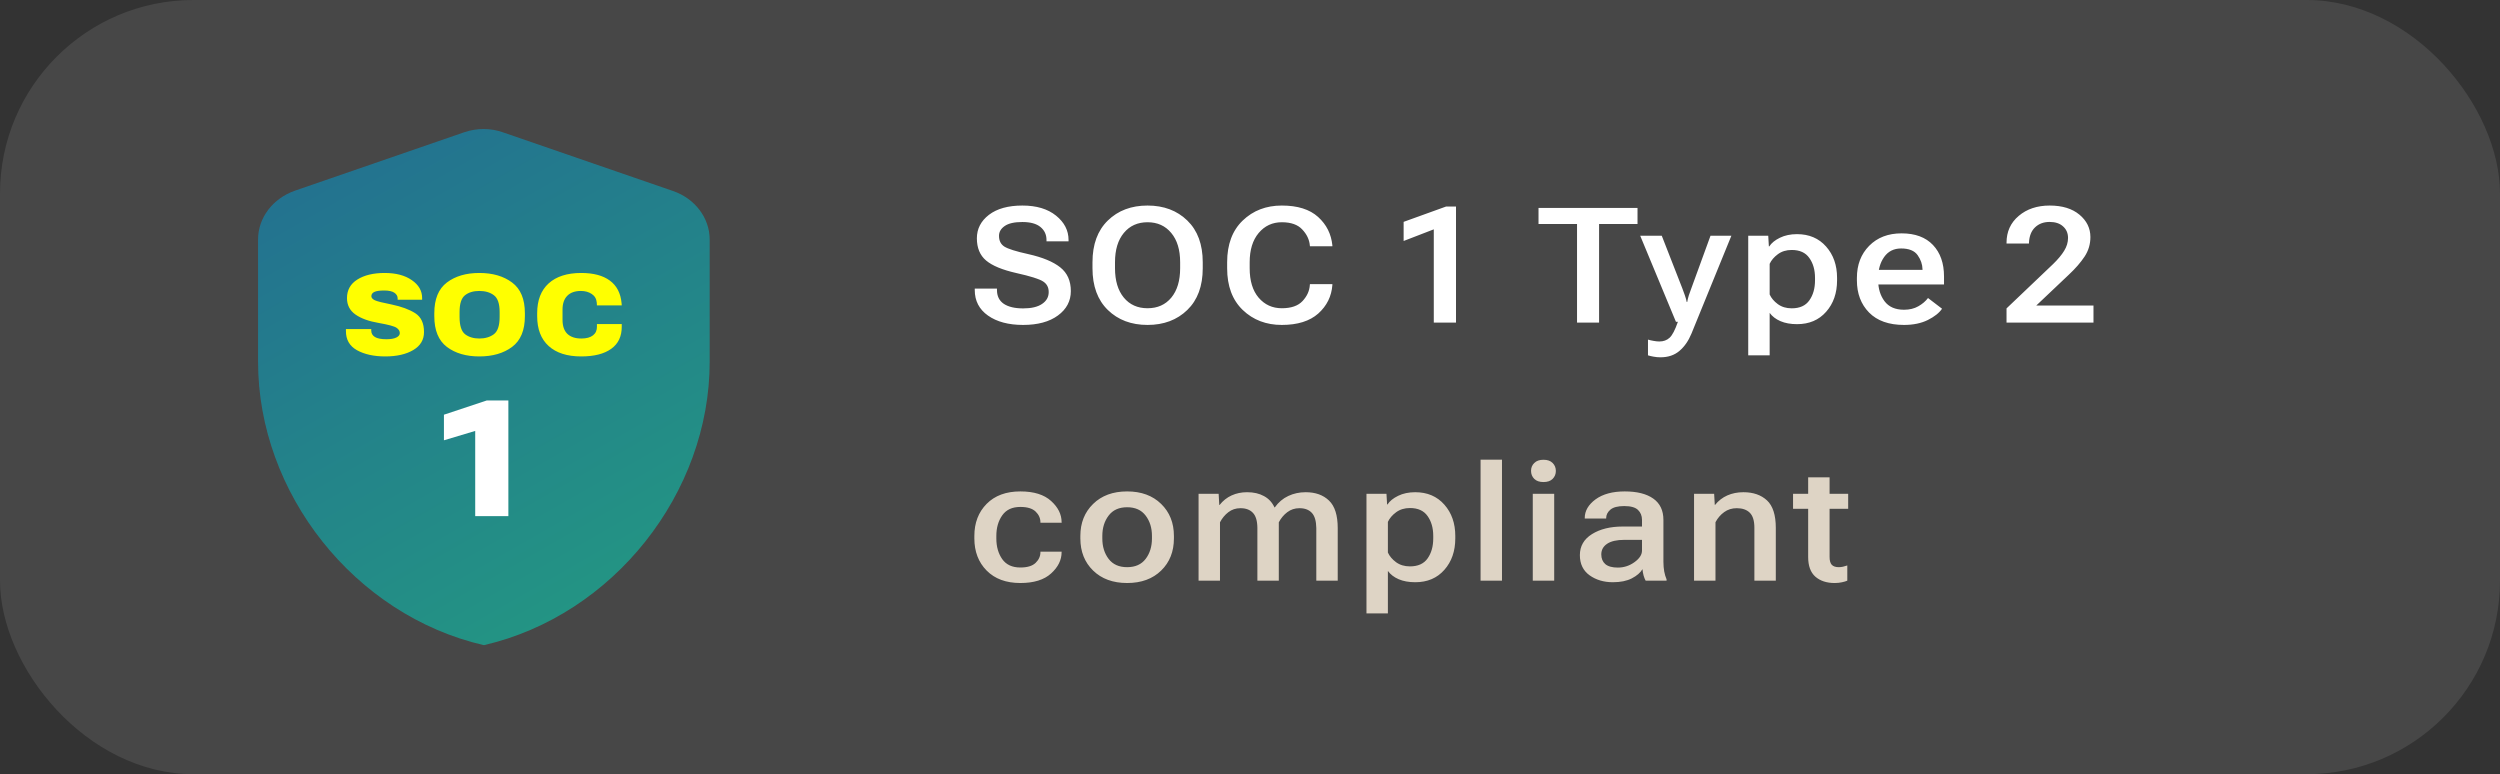
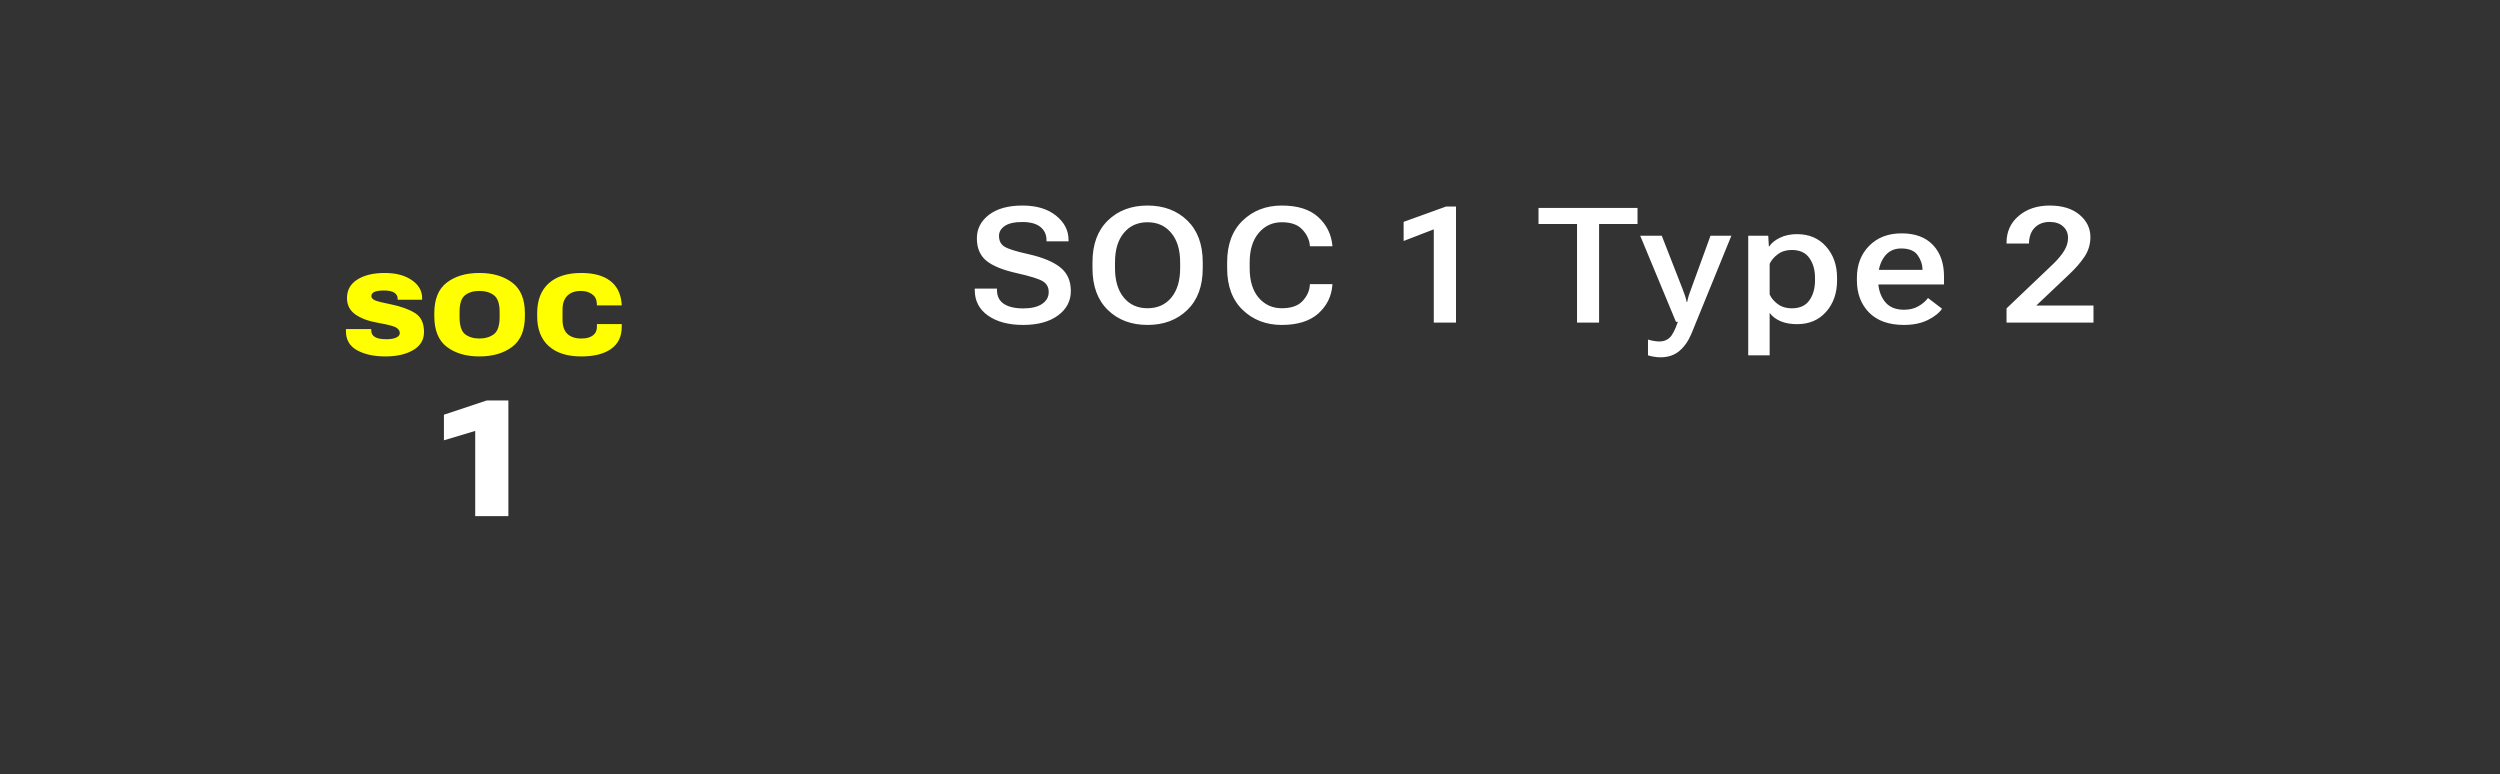
<svg xmlns="http://www.w3.org/2000/svg" width="155" height="48" viewBox="0 0 155 48" fill="none">
  <rect x="0" y="0" width="155" height="48" fill="#333333" stroke="none" />
-   <rect width="155" height="48" rx="12" fill="white" fill-opacity="0.1" />
-   <path opacity="0.5" d="M28.775 8.203L18.275 11.826C16.91 12.309 16 13.5 16 14.852V22.435C16 30.566 21.968 38.148 30 40C38.032 38.148 44 30.566 44 22.435V14.852C44 13.516 43.09 12.309 41.725 11.842L31.225 8.219C30.438 7.93 29.562 7.93 28.775 8.203Z" fill="url(#paint0_linear_3213_1646)" />
  <path d="M21.448 20.513V20.404H23.017V20.493C23.017 20.666 23.092 20.799 23.243 20.893C23.395 20.986 23.632 21.033 23.954 21.033C24.225 21.033 24.431 20.997 24.572 20.927C24.716 20.856 24.788 20.765 24.788 20.653C24.788 20.526 24.721 20.416 24.589 20.325C24.459 20.232 24.091 20.131 23.485 20.024C22.868 19.92 22.385 19.744 22.036 19.498C21.688 19.252 21.513 18.914 21.513 18.483C21.513 17.984 21.727 17.6 22.156 17.331C22.586 17.06 23.151 16.924 23.851 16.924C24.546 16.924 25.107 17.072 25.533 17.369C25.961 17.663 26.174 18.035 26.172 18.486V18.585H24.654V18.507C24.657 18.363 24.589 18.245 24.453 18.151C24.318 18.058 24.107 18.011 23.82 18.011C23.535 18.011 23.331 18.041 23.209 18.1C23.085 18.159 23.024 18.248 23.024 18.367C23.024 18.462 23.096 18.546 23.239 18.616C23.385 18.685 23.733 18.772 24.282 18.879C24.892 19.007 25.38 19.187 25.745 19.419C26.109 19.652 26.29 20.041 26.288 20.588C26.29 21.067 26.068 21.438 25.622 21.703C25.175 21.967 24.597 22.099 23.889 22.099C23.182 22.099 22.597 21.97 22.132 21.713C21.669 21.453 21.441 21.053 21.448 20.513ZM26.927 19.604V19.419C26.927 18.544 27.187 17.91 27.706 17.516C28.226 17.121 28.897 16.924 29.72 16.924C30.545 16.924 31.221 17.121 31.75 17.516C32.279 17.91 32.543 18.544 32.543 19.419V19.604C32.543 20.479 32.279 21.114 31.75 21.508C31.221 21.902 30.545 22.099 29.72 22.099C28.899 22.099 28.228 21.902 27.706 21.508C27.187 21.114 26.927 20.479 26.927 19.604ZM28.493 19.652C28.493 20.185 28.607 20.542 28.834 20.722C29.065 20.899 29.36 20.988 29.72 20.988C30.08 20.988 30.379 20.899 30.619 20.722C30.858 20.542 30.977 20.185 30.977 19.652V19.341C30.977 18.828 30.859 18.483 30.622 18.305C30.387 18.127 30.085 18.039 29.716 18.039C29.352 18.039 29.057 18.127 28.831 18.305C28.605 18.483 28.493 18.828 28.493 19.341V19.652ZM33.305 19.604V19.419C33.305 18.617 33.542 18.001 34.016 17.57C34.492 17.14 35.166 16.924 36.036 16.924C36.793 16.924 37.384 17.081 37.81 17.396C38.238 17.71 38.481 18.178 38.538 18.797L38.548 18.934H37.01L37 18.77C36.98 18.531 36.876 18.35 36.689 18.227C36.502 18.101 36.278 18.039 36.016 18.039C35.649 18.039 35.367 18.139 35.171 18.339C34.975 18.538 34.877 18.822 34.877 19.194V19.83C34.877 20.217 34.978 20.508 35.178 20.701C35.381 20.893 35.669 20.988 36.043 20.988C36.36 20.988 36.601 20.922 36.768 20.79C36.934 20.658 37.015 20.477 37.01 20.247V20.093H38.548V20.243C38.553 20.852 38.335 21.313 37.895 21.627C37.456 21.942 36.836 22.099 36.036 22.099C35.166 22.099 34.492 21.884 34.016 21.453C33.542 21.023 33.305 20.406 33.305 19.604Z" fill="#FFFF00" />
  <path d="M29.463 32V26.717L27.524 27.298V25.711L30.186 24.827H31.519V32H29.463Z" fill="white" />
  <path d="M60.435 17.983V17.895H61.812V17.983C61.812 18.361 61.953 18.646 62.236 18.838C62.523 19.027 62.922 19.121 63.433 19.121C63.947 19.121 64.339 19.028 64.609 18.843C64.883 18.657 65.019 18.415 65.019 18.115C65.023 17.822 64.907 17.601 64.673 17.451C64.442 17.298 63.888 17.124 63.013 16.929C62.147 16.733 61.522 16.475 61.138 16.152C60.757 15.83 60.566 15.371 60.566 14.775C60.566 14.19 60.815 13.704 61.313 13.32C61.815 12.936 62.507 12.744 63.389 12.744C64.264 12.744 64.959 12.953 65.474 13.369C65.991 13.786 66.25 14.289 66.25 14.878V14.961H64.883V14.878C64.883 14.546 64.757 14.277 64.507 14.072C64.256 13.867 63.882 13.765 63.384 13.765C62.892 13.765 62.528 13.848 62.29 14.014C62.056 14.176 61.938 14.38 61.938 14.624C61.938 14.924 62.049 15.145 62.27 15.288C62.495 15.431 62.992 15.588 63.76 15.757C64.642 15.955 65.301 16.229 65.737 16.577C66.174 16.925 66.392 17.415 66.392 18.047C66.392 18.665 66.125 19.17 65.591 19.561C65.06 19.951 64.341 20.146 63.433 20.146C62.531 20.146 61.805 19.953 61.255 19.565C60.708 19.178 60.435 18.651 60.435 17.983ZM67.734 16.631V16.26C67.734 15.153 68.051 14.29 68.686 13.672C69.321 13.053 70.141 12.744 71.147 12.744C72.153 12.744 72.975 13.053 73.613 13.672C74.251 14.29 74.57 15.153 74.57 16.26V16.631C74.57 17.738 74.251 18.6 73.613 19.219C72.975 19.837 72.153 20.146 71.147 20.146C70.141 20.146 69.321 19.837 68.686 19.219C68.051 18.6 67.734 17.738 67.734 16.631ZM69.13 16.631C69.13 17.402 69.313 18.009 69.677 18.452C70.042 18.892 70.532 19.111 71.147 19.111C71.766 19.111 72.257 18.892 72.622 18.452C72.986 18.009 73.169 17.402 73.169 16.631V16.26C73.169 15.488 72.985 14.883 72.617 14.443C72.252 14.001 71.762 13.779 71.147 13.779C70.532 13.779 70.042 14.001 69.677 14.443C69.313 14.883 69.13 15.488 69.13 16.26V16.631ZM76.083 16.631V16.26C76.083 15.153 76.406 14.29 77.05 13.672C77.695 13.053 78.502 12.744 79.472 12.744C80.452 12.744 81.202 12.98 81.723 13.452C82.244 13.924 82.538 14.512 82.607 15.215V15.269H81.215L81.21 15.215C81.178 14.854 81.021 14.525 80.741 14.229C80.465 13.929 80.041 13.779 79.472 13.779C78.889 13.779 78.411 14.002 78.036 14.448C77.665 14.891 77.48 15.495 77.48 16.26V16.631C77.48 17.412 77.665 18.021 78.036 18.457C78.411 18.893 78.889 19.111 79.472 19.111C80.051 19.111 80.479 18.963 80.756 18.667C81.036 18.367 81.187 18.035 81.21 17.671L81.215 17.617H82.607V17.671C82.555 18.374 82.263 18.963 81.733 19.439C81.202 19.91 80.448 20.146 79.472 20.146C78.502 20.146 77.695 19.837 77.05 19.219C76.406 18.6 76.083 17.738 76.083 16.631ZM88.895 20V14.219L87.025 14.941V13.755L89.662 12.803H90.272V20H88.895ZM95.388 13.887V12.891H101.526V13.887H99.143V20H97.776V13.887H95.388ZM102.175 22.031V21.055C102.266 21.084 102.378 21.11 102.512 21.133C102.649 21.159 102.771 21.172 102.878 21.172C103.135 21.172 103.347 21.095 103.513 20.942C103.682 20.789 103.855 20.459 104.03 19.951H103.908L101.692 14.614H103.029L104.309 17.891C104.361 18.021 104.411 18.159 104.46 18.306C104.512 18.449 104.551 18.589 104.577 18.726H104.607C104.629 18.589 104.664 18.449 104.709 18.306C104.755 18.162 104.804 18.026 104.856 17.895L106.052 14.614H107.346L104.87 20.684C104.682 21.139 104.432 21.497 104.123 21.758C103.814 22.021 103.422 22.153 102.946 22.153C102.803 22.153 102.663 22.14 102.527 22.114C102.393 22.091 102.276 22.064 102.175 22.031ZM108.39 22.031V14.614H109.631L109.67 15.278H109.694C109.831 15.067 110.051 14.888 110.353 14.741C110.659 14.591 111.013 14.517 111.413 14.517C112.165 14.517 112.767 14.774 113.22 15.288C113.672 15.799 113.898 16.445 113.898 17.227V17.383C113.898 18.171 113.672 18.82 113.22 19.331C112.77 19.842 112.17 20.098 111.418 20.098C111.021 20.098 110.677 20.036 110.388 19.912C110.101 19.788 109.878 19.617 109.719 19.399V22.031H108.39ZM109.719 18.257C109.819 18.481 109.989 18.682 110.226 18.857C110.464 19.03 110.75 19.116 111.086 19.116C111.584 19.116 111.948 18.952 112.179 18.623C112.414 18.291 112.531 17.878 112.531 17.383V17.227C112.531 16.735 112.414 16.325 112.179 15.996C111.948 15.664 111.584 15.498 111.086 15.498C110.75 15.498 110.464 15.586 110.226 15.762C109.992 15.934 109.823 16.133 109.719 16.357V18.257ZM115.128 17.383V17.227C115.128 16.416 115.382 15.754 115.89 15.239C116.398 14.725 117.067 14.468 117.897 14.468C118.74 14.468 119.389 14.709 119.845 15.19C120.301 15.672 120.529 16.322 120.529 17.139V17.637H116.037V16.733H119.196V16.699C119.189 16.387 119.088 16.094 118.893 15.82C118.698 15.544 118.356 15.405 117.868 15.405C117.418 15.405 117.068 15.581 116.818 15.933C116.57 16.284 116.447 16.715 116.447 17.227V17.383C116.447 17.894 116.579 18.325 116.842 18.677C117.106 19.028 117.508 19.204 118.048 19.204C118.39 19.204 118.686 19.133 118.937 18.989C119.188 18.846 119.388 18.675 119.537 18.477L120.407 19.141C120.234 19.398 119.941 19.631 119.528 19.839C119.114 20.044 118.621 20.146 118.048 20.146C117.107 20.146 116.385 19.889 115.88 19.375C115.379 18.861 115.128 18.197 115.128 17.383ZM124.405 20V19.121L127.291 16.372C127.593 16.079 127.823 15.804 127.979 15.547C128.139 15.29 128.218 15.024 128.218 14.751C128.218 14.458 128.116 14.22 127.911 14.038C127.709 13.852 127.431 13.76 127.076 13.76C126.708 13.76 126.407 13.872 126.172 14.097C125.941 14.318 125.816 14.635 125.796 15.049V15.098H124.405V15.049C124.405 14.365 124.657 13.81 125.162 13.384C125.666 12.957 126.306 12.744 127.081 12.744C127.859 12.744 128.474 12.933 128.926 13.31C129.379 13.688 129.605 14.15 129.605 14.697C129.605 15.14 129.485 15.544 129.244 15.908C129.003 16.273 128.676 16.649 128.262 17.036L126.246 18.945H129.796V20H124.405Z" fill="white" />
-   <path d="M60.41 33.383V33.227C60.41 32.416 60.664 31.754 61.172 31.239C61.68 30.725 62.376 30.468 63.262 30.468C64.098 30.468 64.733 30.665 65.166 31.059C65.602 31.453 65.82 31.892 65.82 32.377L65.825 32.411H64.507V32.387C64.507 32.133 64.408 31.91 64.209 31.718C64.01 31.526 63.695 31.43 63.262 31.43C62.757 31.43 62.383 31.604 62.139 31.952C61.895 32.297 61.773 32.722 61.773 33.227V33.388C61.773 33.892 61.895 34.319 62.139 34.667C62.383 35.012 62.757 35.185 63.262 35.185C63.695 35.185 64.01 35.089 64.209 34.897C64.408 34.704 64.507 34.483 64.507 34.232V34.203H65.82V34.232C65.82 34.721 65.602 35.162 65.166 35.556C64.733 35.95 64.098 36.147 63.262 36.147C62.376 36.147 61.68 35.889 61.172 35.375C60.664 34.861 60.41 34.197 60.41 33.383ZM66.982 33.383V33.227C66.982 32.419 67.246 31.759 67.773 31.244C68.3 30.727 69.004 30.468 69.882 30.468C70.761 30.468 71.465 30.727 71.992 31.244C72.519 31.759 72.783 32.419 72.783 33.227V33.383C72.783 34.197 72.519 34.861 71.992 35.375C71.465 35.889 70.761 36.147 69.882 36.147C69.004 36.147 68.3 35.889 67.773 35.375C67.246 34.861 66.982 34.197 66.982 33.383ZM68.344 33.227V33.388C68.344 33.889 68.475 34.31 68.735 34.652C68.995 34.994 69.378 35.165 69.882 35.165C70.387 35.165 70.769 34.994 71.03 34.652C71.29 34.31 71.421 33.887 71.421 33.383V33.227C71.421 32.728 71.29 32.309 71.03 31.967C70.769 31.622 70.387 31.449 69.882 31.449C69.378 31.449 68.995 31.622 68.735 31.967C68.475 32.309 68.344 32.728 68.344 33.227ZM74.311 36V30.614H75.556L75.595 31.308H75.615C75.82 31.047 76.067 30.85 76.357 30.717C76.65 30.583 76.97 30.517 77.319 30.517C77.725 30.517 78.074 30.596 78.364 30.756C78.656 30.912 78.874 31.146 79.018 31.459H79.037C79.265 31.14 79.543 30.904 79.872 30.751C80.201 30.595 80.561 30.517 80.951 30.517C81.557 30.517 82.039 30.689 82.397 31.034C82.758 31.376 82.939 31.947 82.939 32.748V36H81.611V32.738C81.604 32.299 81.511 31.985 81.332 31.796C81.153 31.604 80.898 31.508 80.566 31.508C80.279 31.508 80.027 31.591 79.809 31.757C79.594 31.92 79.42 32.128 79.286 32.382V36H77.958V32.738C77.955 32.299 77.862 31.985 77.68 31.796C77.501 31.604 77.244 31.508 76.908 31.508C76.622 31.508 76.371 31.591 76.156 31.757C75.945 31.92 75.772 32.128 75.639 32.382V36H74.311ZM84.721 38.031V30.614H85.961L86 31.278H86.024C86.161 31.067 86.381 30.888 86.683 30.741C86.989 30.591 87.343 30.517 87.743 30.517C88.495 30.517 89.097 30.774 89.55 31.288C90.002 31.799 90.228 32.445 90.228 33.227V33.383C90.228 34.171 90.002 34.82 89.55 35.331C89.1 35.842 88.5 36.098 87.748 36.098C87.351 36.098 87.007 36.036 86.718 35.912C86.431 35.788 86.208 35.617 86.049 35.399V38.031H84.721ZM86.049 34.257C86.15 34.481 86.319 34.682 86.556 34.857C86.794 35.03 87.081 35.116 87.416 35.116C87.914 35.116 88.278 34.952 88.51 34.623C88.744 34.291 88.861 33.878 88.861 33.383V33.227C88.861 32.735 88.744 32.325 88.51 31.996C88.278 31.664 87.914 31.498 87.416 31.498C87.081 31.498 86.794 31.586 86.556 31.762C86.322 31.934 86.153 32.133 86.049 32.357V34.257ZM91.795 36V28.5H93.123V36H91.795ZM95.032 36V30.614H96.36V36H95.032ZM94.925 29.193C94.925 28.998 94.992 28.835 95.125 28.705C95.258 28.572 95.449 28.505 95.696 28.505C95.944 28.505 96.132 28.572 96.263 28.705C96.396 28.838 96.463 29.003 96.463 29.198C96.463 29.394 96.396 29.558 96.263 29.691C96.132 29.822 95.944 29.887 95.696 29.887C95.449 29.887 95.258 29.822 95.125 29.691C94.992 29.558 94.925 29.392 94.925 29.193ZM97.952 34.418C97.952 33.861 98.202 33.427 98.704 33.114C99.205 32.802 99.84 32.645 100.608 32.645H101.804V32.235C101.804 31.981 101.721 31.775 101.555 31.615C101.389 31.456 101.106 31.376 100.706 31.376C100.305 31.376 100.017 31.451 99.841 31.601C99.669 31.75 99.583 31.923 99.583 32.118V32.148H98.254V32.118C98.254 31.675 98.478 31.29 98.923 30.961C99.373 30.632 99.977 30.468 100.735 30.468C101.493 30.468 102.083 30.616 102.503 30.912C102.922 31.208 103.132 31.649 103.132 32.235V34.828C103.132 35.04 103.149 35.24 103.181 35.429C103.217 35.614 103.266 35.779 103.328 35.922V36H102.029C101.983 35.919 101.941 35.813 101.902 35.683C101.866 35.549 101.843 35.417 101.834 35.287C101.707 35.505 101.487 35.696 101.174 35.858C100.865 36.018 100.473 36.098 99.998 36.098C99.434 36.098 98.953 35.954 98.552 35.668C98.152 35.378 97.952 34.962 97.952 34.418ZM99.28 34.374C99.28 34.628 99.363 34.828 99.529 34.975C99.698 35.118 99.957 35.19 100.305 35.19C100.686 35.19 101.031 35.077 101.34 34.852C101.65 34.628 101.804 34.389 101.804 34.135V33.471H100.706C100.24 33.471 99.885 33.552 99.641 33.715C99.4 33.878 99.28 34.097 99.28 34.374ZM105.031 36V30.614H106.277L106.316 31.303H106.335C106.54 31.046 106.793 30.85 107.092 30.717C107.395 30.583 107.727 30.517 108.088 30.517C108.7 30.517 109.188 30.686 109.553 31.024C109.918 31.363 110.1 31.933 110.1 32.733V36H108.772V32.724C108.772 32.287 108.677 31.977 108.488 31.791C108.3 31.602 108.029 31.508 107.678 31.508C107.382 31.508 107.121 31.589 106.897 31.752C106.672 31.915 106.493 32.123 106.36 32.377V36H105.031ZM111.169 31.547V30.614H114.587V31.547H111.169ZM112.106 34.53V31.156V31.01V29.594H113.434V34.53C113.434 34.758 113.48 34.921 113.571 35.019C113.665 35.116 113.809 35.165 114.001 35.165C114.089 35.165 114.177 35.155 114.264 35.136C114.356 35.113 114.445 35.087 114.533 35.058V36C114.448 36.039 114.336 36.073 114.196 36.102C114.059 36.132 113.91 36.147 113.747 36.147C113.252 36.147 112.855 36.016 112.555 35.756C112.256 35.495 112.106 35.087 112.106 34.53Z" fill="#DED4C5" />
  <defs>
    <linearGradient id="paint0_linear_3213_1646" x1="13.375" y1="10.4" x2="32.244" y2="43.381" gradientUnits="userSpaceOnUse">
      <stop stop-color="#0097DC" />
      <stop offset="1" stop-color="#00E9BF" />
    </linearGradient>
  </defs>
</svg>